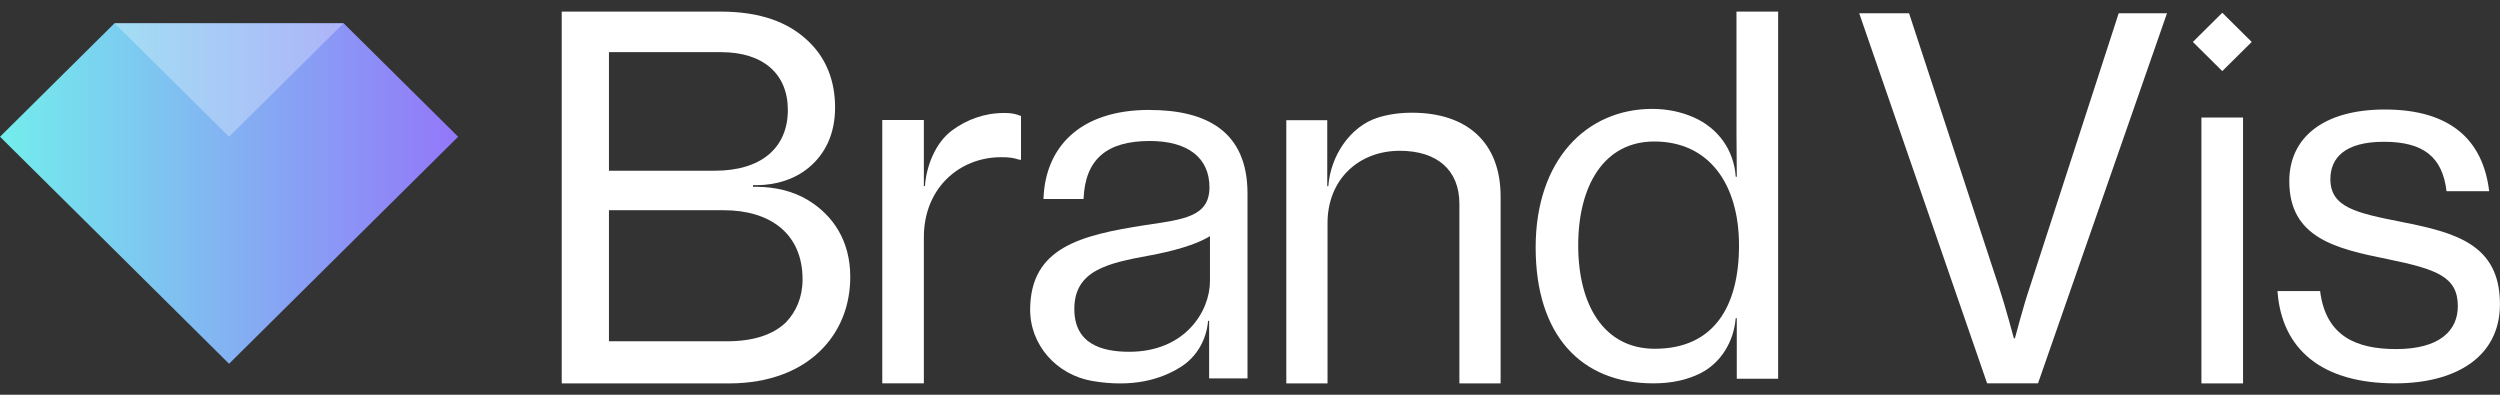
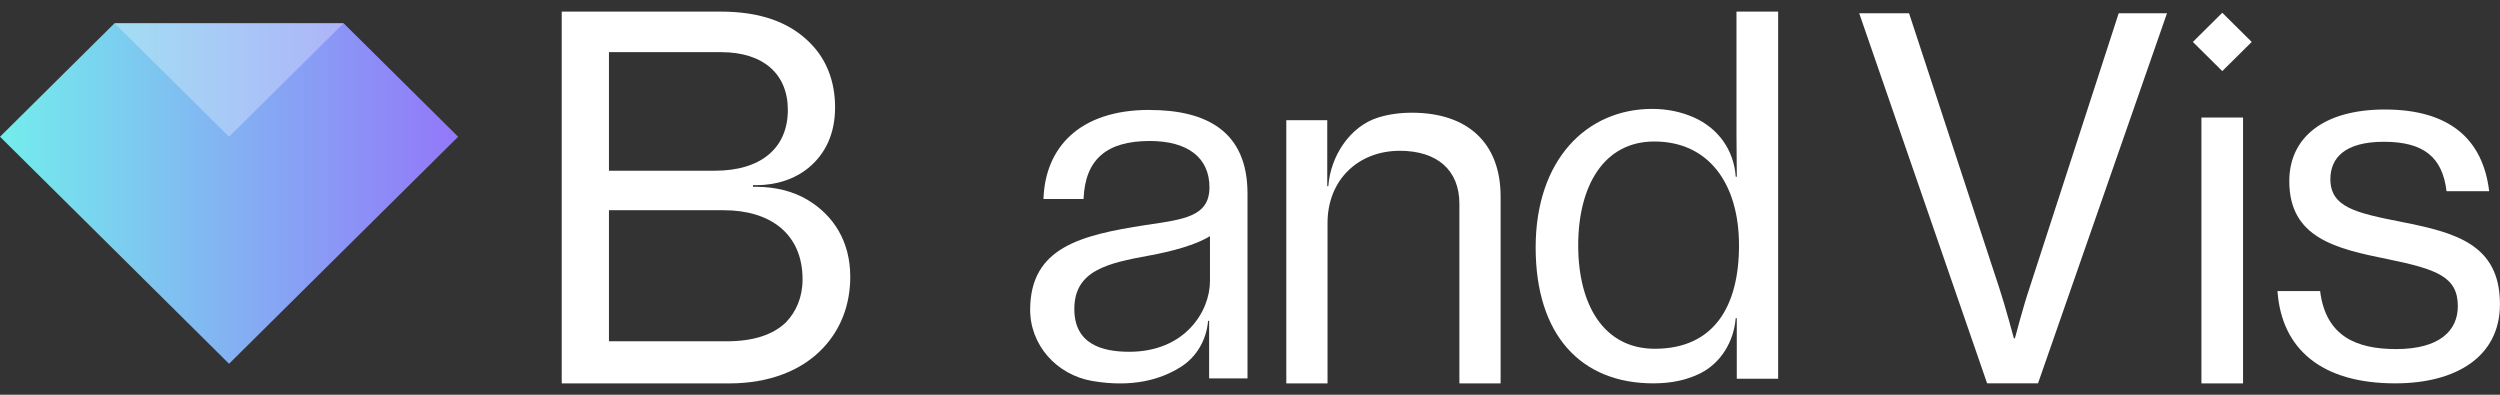
<svg xmlns="http://www.w3.org/2000/svg" width="152" height="24" viewBox="0 0 152 24" fill="none">
  <rect x="0" y="0" width="152" height="24" fill="#333333" stroke="none" />
  <g clip-path="url(#clip0_196_334)">
    <path d="M49.146 12.178C48.2 11.602 47.087 11.362 45.978 11.356H45.782V11.258H45.984C47.141 11.258 48.3 10.922 49.183 10.182C50.194 9.335 50.773 8.123 50.773 6.523C50.773 4.922 50.232 3.614 49.306 2.666C48.029 1.339 46.212 0.706 43.819 0.706H34.153V23.311H44.329C46.785 23.311 48.762 22.521 50.038 21.163C51.089 20.056 51.696 18.57 51.696 16.831C51.696 14.663 50.67 13.11 49.143 12.178H49.146ZM37.024 3.171H43.85C46.403 3.171 47.901 4.498 47.901 6.681C47.901 9.021 46.243 10.38 43.468 10.38H37.024V3.171ZM47.773 19.612C47.007 20.341 45.827 20.75 44.201 20.75H37.024V12.782H44.01C46.785 12.782 48.796 14.174 48.796 16.986C48.796 18.062 48.414 18.946 47.776 19.61L47.773 19.612Z" fill="white" />
-     <path d="M61.043 6.87C59.826 6.87 58.764 7.285 57.892 7.923C56.889 8.657 56.319 10.083 56.237 11.314H56.171V7.302V7.296H53.642V23.305H56.171V14.42C56.171 11.415 58.359 9.558 60.858 9.558C61.359 9.558 61.607 9.589 61.983 9.713H62.077V7.053C61.764 6.929 61.516 6.867 61.046 6.867L61.043 6.87Z" fill="white" />
    <path d="M80.697 11.319H80.762C80.888 9.524 82.056 7.685 83.791 7.146C84.406 6.954 85.093 6.853 85.853 6.853C89.195 6.853 91.237 8.662 91.237 11.946V23.311H88.731V12.389C88.731 10.334 87.369 9.168 85.11 9.168C82.571 9.168 80.714 10.947 80.714 13.556V23.311H78.207V7.31H80.697V11.319Z" fill="white" />
    <path d="M69.88 6.683C65.601 6.683 63.538 9.004 63.444 12.101H65.88C65.974 9.687 67.285 8.572 69.911 8.572C72.225 8.572 73.535 9.594 73.535 11.39C73.535 13.186 71.943 13.341 69.661 13.683C65.661 14.298 62.675 15.066 62.633 18.773C62.607 20.967 64.234 22.791 66.416 23.164C68.843 23.576 70.581 23.085 71.823 22.289C72.777 21.676 73.361 20.631 73.45 19.508H73.515V20.82C73.515 20.82 73.515 20.823 73.515 20.826V23.006H75.848V19.383V11.765C75.848 7.957 73.319 6.686 69.88 6.686V6.683ZM73.566 17.085C73.566 18.943 72.037 21.388 68.661 21.388C67.006 21.388 65.319 20.925 65.319 18.788C65.319 16.436 67.35 16.001 69.88 15.535C71.256 15.286 72.723 14.886 73.566 14.357V17.082V17.085Z" fill="white" />
    <path d="M108.108 0.706H105.578V8.152L105.598 10.744H105.533C105.422 9.123 104.467 7.79 102.969 7.132C102.228 6.808 101.388 6.621 100.459 6.621C96.459 6.621 93.368 9.719 93.368 15.044C93.368 20.369 96.118 23.308 100.522 23.308C101.633 23.308 102.559 23.102 103.354 22.71C104.633 22.08 105.419 20.759 105.53 19.347H105.596V23.029H108.111V0.706H108.108ZM100.61 21.205C97.516 21.205 95.955 18.542 95.955 14.92C95.955 11.297 97.516 8.603 100.579 8.603C103.92 8.603 105.732 11.204 105.732 14.92C105.732 18.636 104.202 21.205 100.61 21.205Z" fill="white" />
    <path d="M113.04 0.808H116.071L121.569 17.551C121.914 18.59 122.444 20.572 122.444 20.572H122.506C122.506 20.572 123.036 18.559 123.381 17.551L128.816 0.808H131.753L123.911 23.308H120.817L113.04 0.808Z" fill="white" />
    <path d="M133.847 7.146H136.377V23.311H133.847V7.146Z" fill="white" />
    <path d="M135.115 0.776L136.904 2.55L135.115 4.323L133.326 2.55L135.115 0.776Z" fill="white" />
    <path d="M138.471 17.698H141.063C141.408 20.456 143.283 21.224 145.687 21.224C148.342 21.224 149.436 20.089 149.436 18.618C149.436 16.839 148.185 16.379 145.22 15.766C142.032 15.123 139.189 14.479 139.189 11.012C139.189 8.374 141.251 6.658 145 6.658C149 6.658 150.969 8.527 151.342 11.624H148.749C148.499 9.538 147.342 8.62 144.938 8.62C142.533 8.62 141.687 9.631 141.687 10.89C141.687 12.607 143.248 12.946 146.029 13.496C149.279 14.14 151.997 14.846 151.997 18.494C151.997 21.684 149.342 23.308 145.624 23.308C141.189 23.308 138.719 21.253 138.471 17.695V17.698Z" fill="white" />
    <path d="M6.965 1.412L0 8.314L6.965 15.214L13.926 22.117L20.89 15.214L27.855 8.314L20.89 1.412H6.965Z" fill="url(#paint0_linear_196_334)" />
    <g opacity="0.3">
      <path d="M20.89 1.412L13.926 8.314L6.965 1.412H20.89Z" fill="white" />
    </g>
  </g>
  <defs>
    <linearGradient id="paint0_linear_196_334" x1="0" y1="11.762" x2="27.855" y2="11.762" gradientUnits="userSpaceOnUse">
      <stop stop-color="#73EDEC" />
      <stop offset="1" stop-color="#9377F9" />
    </linearGradient>
    <clipPath id="clip0_196_334">
      <rect width="152" height="24" fill="white" />
    </clipPath>
  </defs>
</svg>